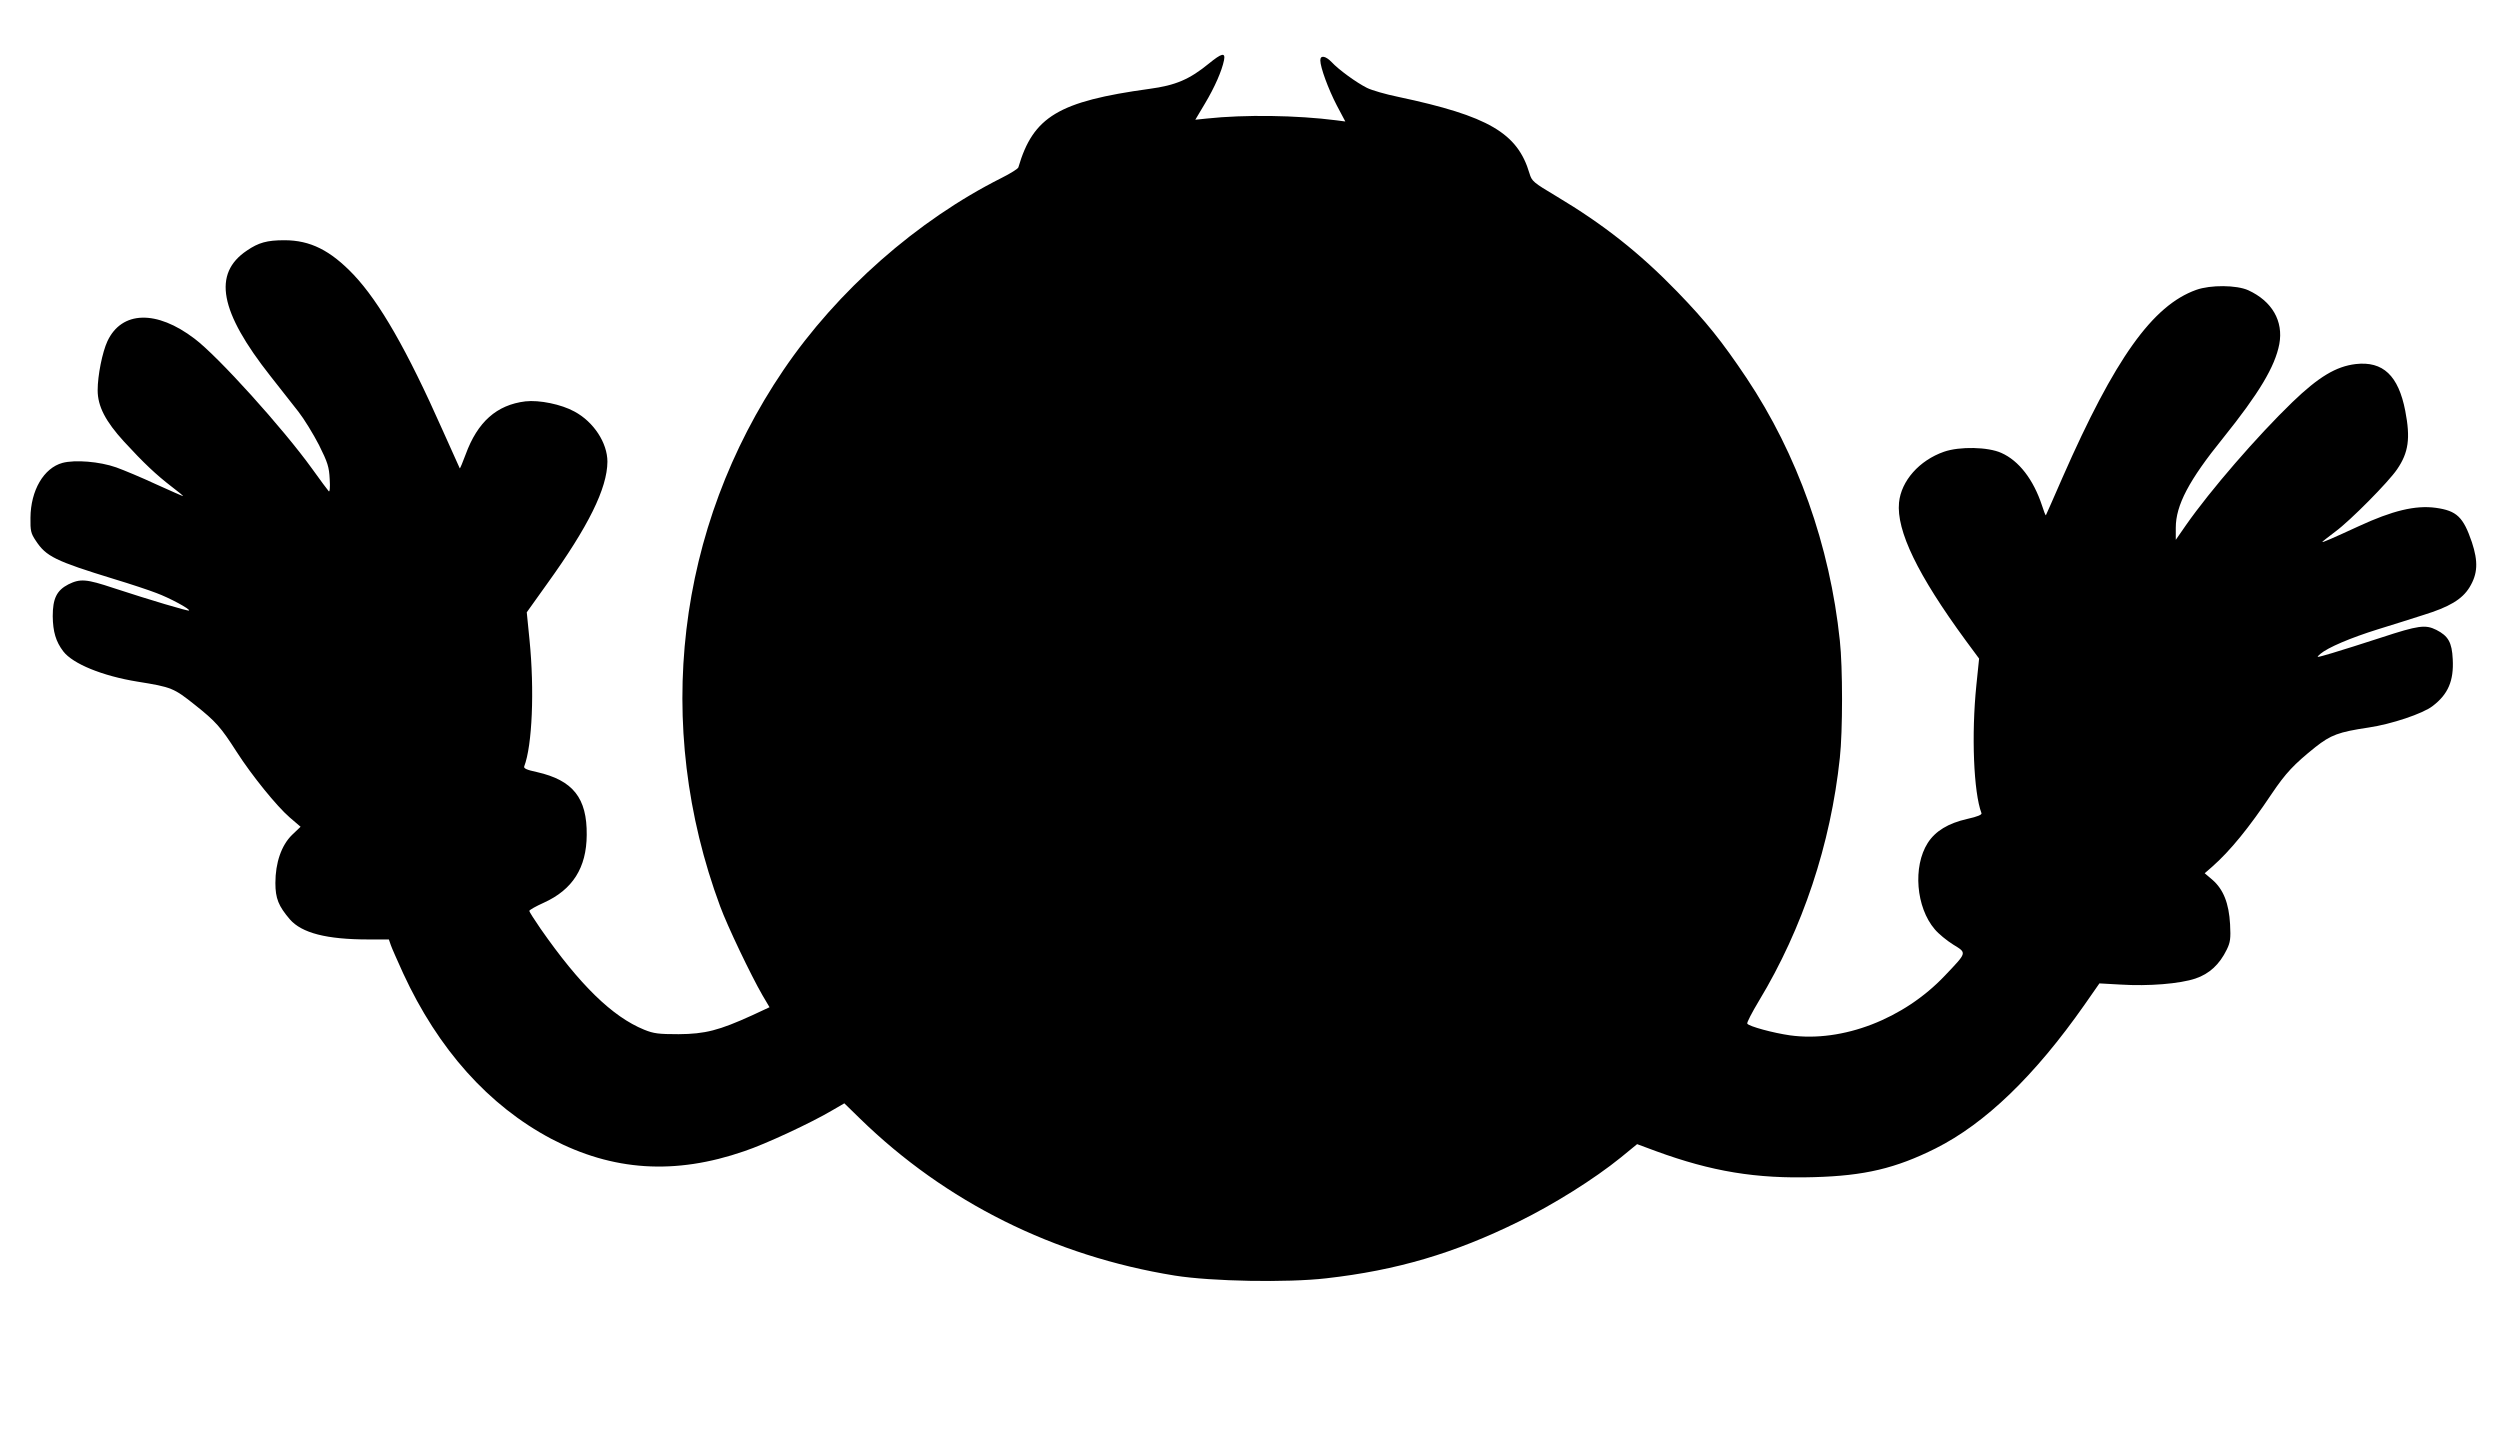
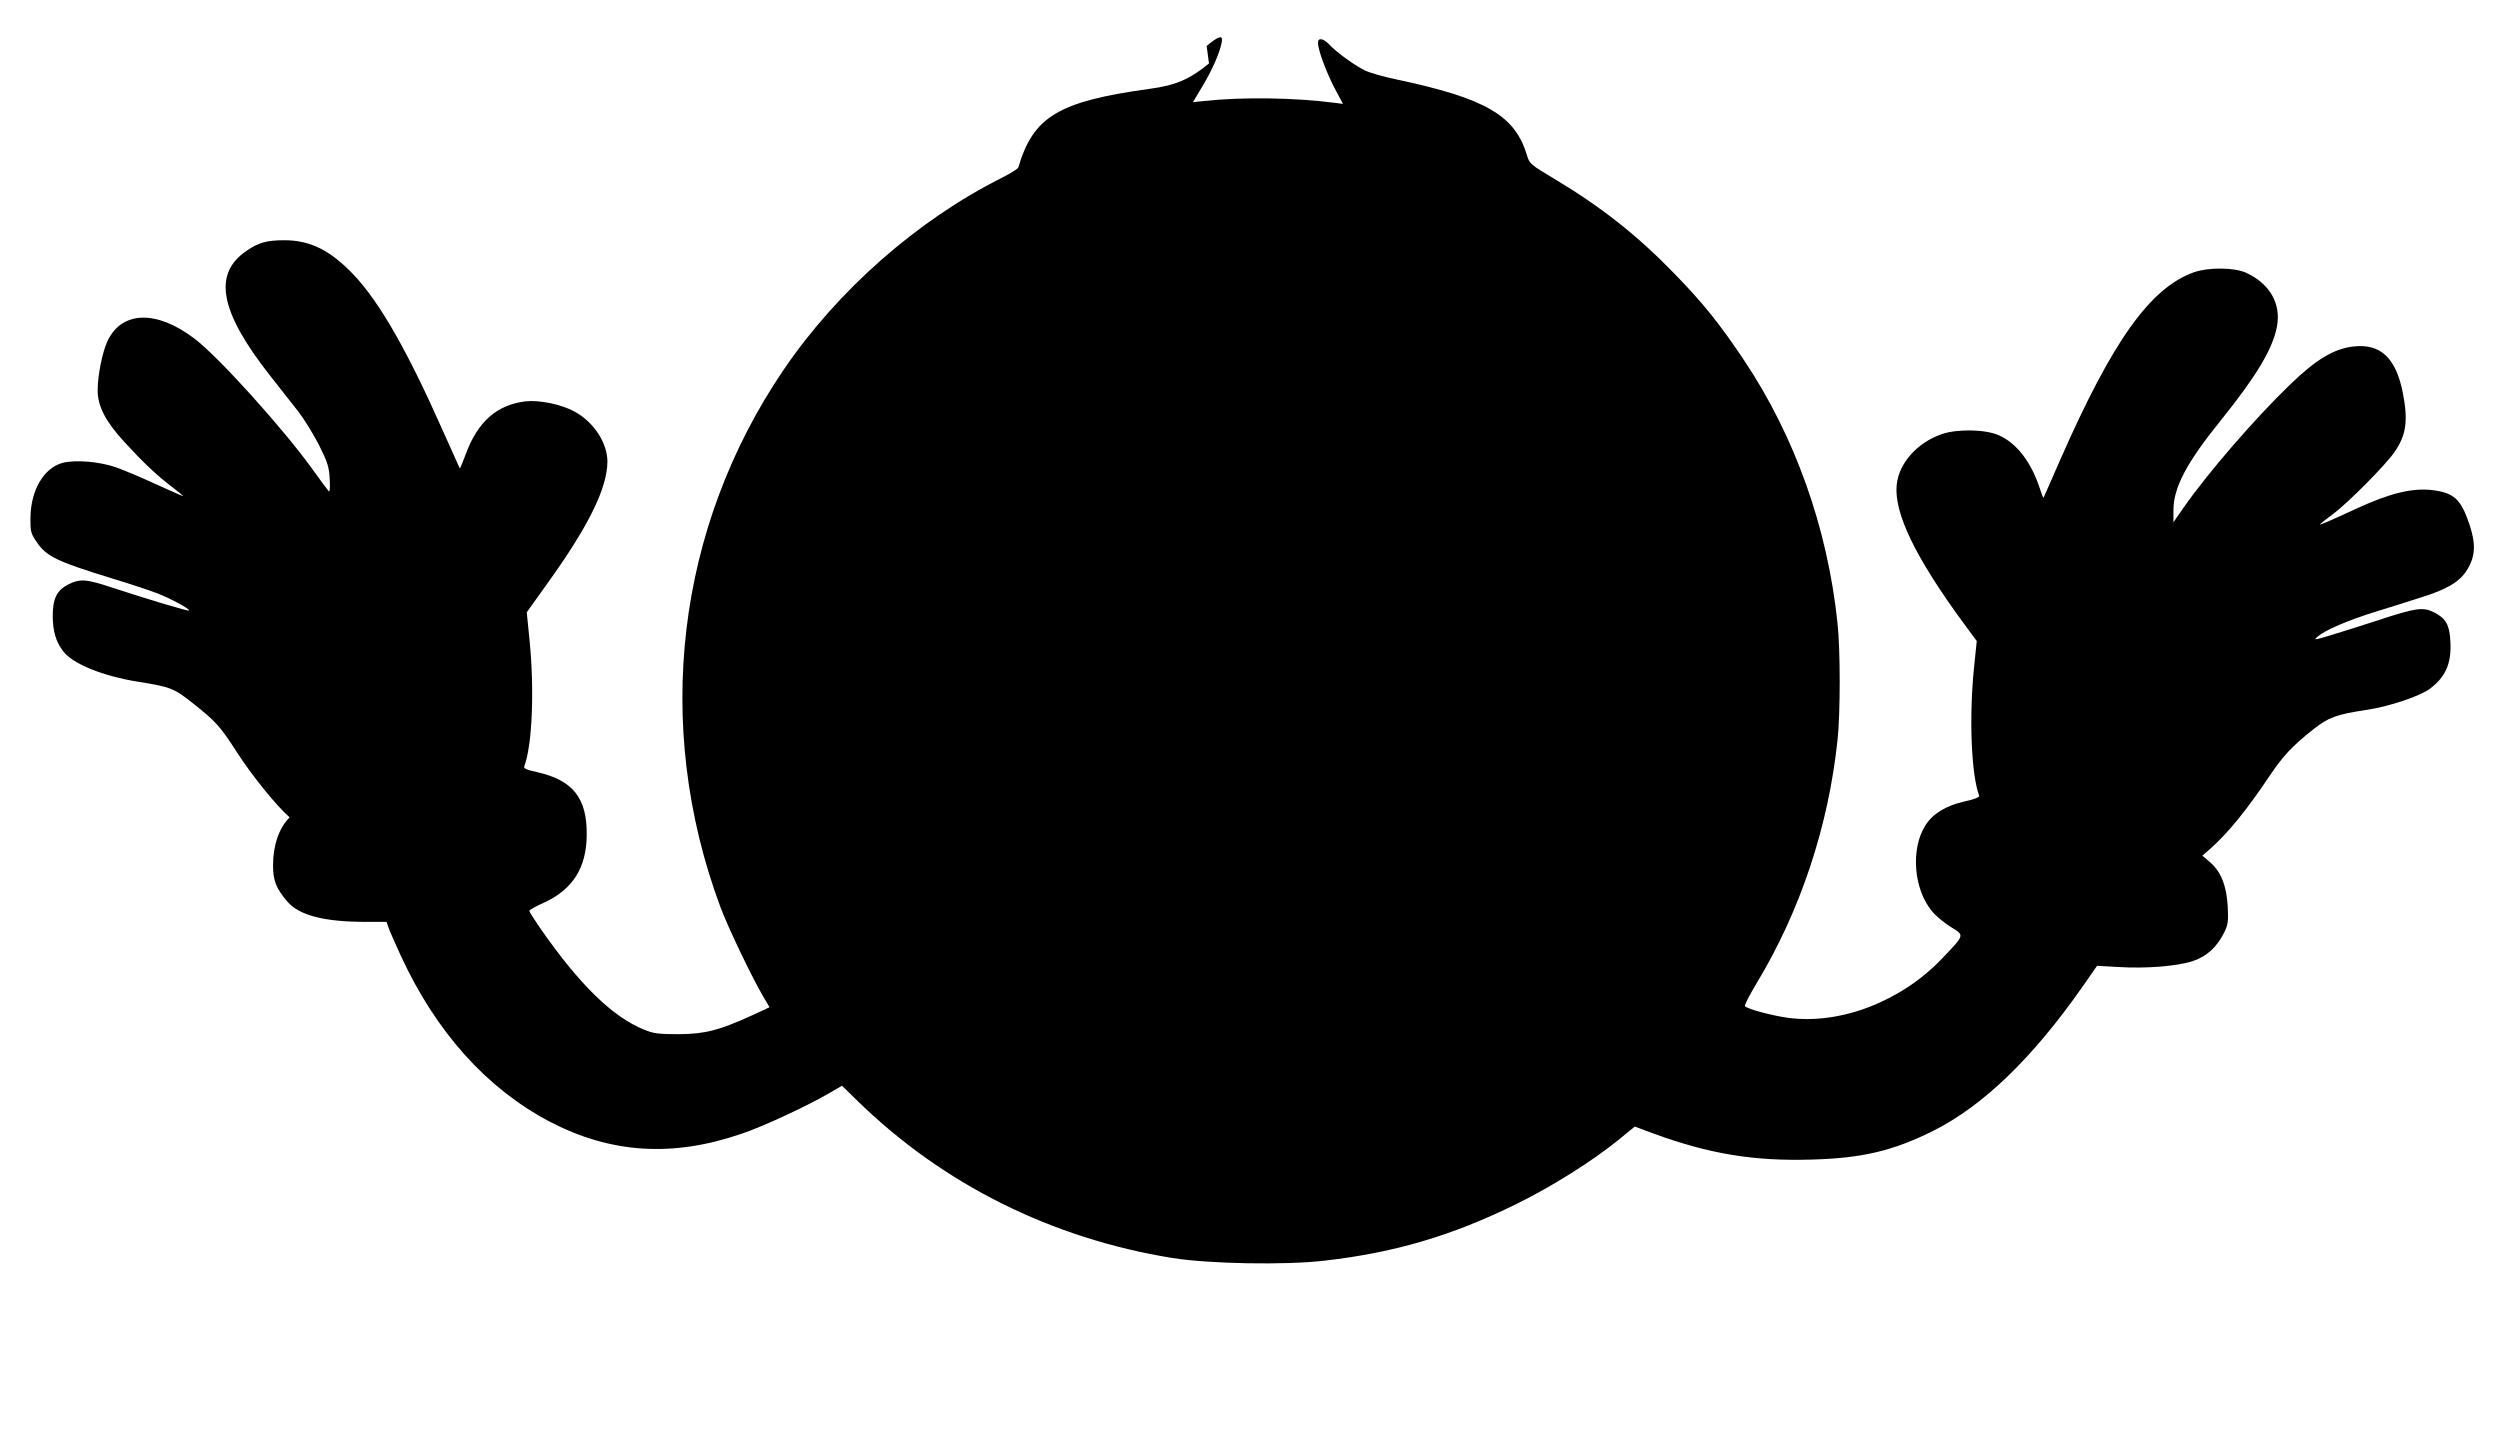
<svg xmlns="http://www.w3.org/2000/svg" version="1.0" width="1280pt" height="742pt" viewBox="0 0 1280 742" preserveAspectRatio="xMidYMid meet">
  <g transform="translate(0,742) scale(0.1,-0.1)" fill="#000000" stroke="none">
-     <path d="M6190 7095 c-99 -81 -170 -112 -305 -130 -465 -64 -595 -142 -671 -402 -2 -7 -40 -31 -86 -54 -432 -217 -841 -577 -1117 -984 -548 -808 -668 -1817 -324 -2745 37 -101 158 -354 217 -456 l36 -61 -88 -41 c-171 -78 -242 -96 -377 -97 -103 0 -128 3 -177 23 -162 66 -329 228 -531 518 -31 45 -57 86 -57 90 0 5 34 24 74 42 148 67 219 179 220 347 2 189 -70 280 -255 322 -52 11 -69 19 -65 29 41 107 53 389 27 649 l-14 140 105 147 c211 293 307 488 308 624 0 96 -70 204 -169 257 -67 37 -180 60 -251 52 -147 -18 -245 -105 -306 -272 -15 -40 -28 -72 -30 -71 -1 2 -41 91 -89 198 -181 408 -322 653 -454 793 -120 126 -223 177 -355 177 -89 0 -132 -12 -192 -53 -176 -118 -140 -312 121 -643 49 -63 114 -145 143 -182 29 -37 76 -114 105 -170 45 -90 52 -113 55 -175 3 -45 0 -68 -5 -62 -5 6 -44 57 -85 115 -149 207 -482 576 -602 666 -194 148 -373 143 -446 -13 -26 -56 -50 -175 -50 -251 0 -82 40 -159 135 -263 101 -110 165 -170 243 -230 36 -27 62 -49 59 -49 -3 0 -66 28 -139 61 -73 34 -164 72 -203 86 -85 30 -211 40 -275 23 -96 -26 -163 -141 -164 -281 -1 -66 2 -80 27 -117 53 -81 99 -104 402 -197 83 -25 179 -57 215 -71 68 -25 175 -83 168 -90 -5 -4 -200 54 -386 115 -141 47 -171 49 -232 19 -60 -31 -80 -73 -80 -163 1 -80 16 -130 54 -180 49 -64 201 -126 380 -155 175 -28 186 -33 294 -119 107 -85 132 -113 214 -241 77 -120 205 -278 271 -335 l56 -48 -44 -42 c-54 -53 -85 -142 -85 -246 0 -79 16 -118 74 -186 61 -70 188 -103 402 -103 l105 0 10 -29 c5 -15 34 -80 63 -144 180 -390 438 -678 759 -848 314 -165 633 -186 988 -63 108 36 342 145 450 209 l62 36 81 -79 c437 -426 992 -703 1611 -803 188 -30 576 -37 775 -14 362 41 656 128 985 290 181 89 387 218 524 329 l83 68 97 -36 c284 -104 512 -142 809 -133 258 7 418 45 622 147 255 128 508 372 763 736 l76 109 108 -6 c144 -9 304 4 384 31 71 24 123 72 160 148 18 37 21 56 17 130 -6 107 -34 178 -90 227 l-40 34 38 33 c93 82 189 200 306 375 71 105 112 149 223 238 79 62 118 77 272 100 116 17 278 71 328 110 79 60 109 129 103 240 -4 86 -23 119 -84 150 -56 28 -92 23 -281 -39 -92 -30 -206 -66 -253 -80 -82 -24 -84 -25 -60 -4 39 33 154 82 295 126 72 22 176 55 232 73 133 41 199 80 237 142 42 69 45 131 12 231 -44 129 -77 161 -185 176 -104 14 -221 -14 -396 -95 -128 -59 -185 -84 -185 -80 0 2 31 26 68 54 76 56 271 253 315 318 59 86 69 159 42 299 -35 181 -114 256 -254 240 -100 -12 -189 -65 -324 -195 -181 -175 -420 -451 -545 -630 l-52 -75 0 62 c0 115 67 243 242 459 184 229 266 366 288 481 22 118 -37 220 -159 276 -60 27 -193 28 -266 2 -224 -80 -417 -351 -685 -961 -45 -104 -84 -191 -85 -193 -2 -2 -11 21 -20 50 -44 133 -118 229 -208 269 -68 31 -214 34 -294 6 -126 -44 -219 -149 -230 -260 -14 -144 95 -370 342 -707 l68 -92 -14 -136 c-26 -255 -14 -549 26 -655 4 -8 -19 -18 -73 -30 -97 -22 -163 -62 -202 -123 -77 -121 -60 -330 36 -442 19 -23 62 -58 94 -78 71 -44 73 -38 -42 -159 -210 -222 -524 -343 -793 -306 -85 12 -211 46 -219 60 -3 5 24 57 60 117 224 371 367 801 414 1244 15 135 15 465 0 600 -51 487 -217 954 -478 1345 -126 188 -206 288 -355 442 -192 198 -377 344 -618 488 -119 71 -126 77 -138 117 -61 207 -210 294 -672 392 -64 13 -136 34 -160 46 -54 27 -145 93 -181 132 -31 32 -58 37 -58 9 0 -36 41 -147 84 -230 l44 -83 -46 6 c-202 26 -469 30 -664 9 l-58 -6 50 84 c49 82 86 166 97 221 8 41 -12 36 -77 -17z" />
+     <path d="M6190 7095 c-99 -81 -170 -112 -305 -130 -465 -64 -595 -142 -671 -402 -2 -7 -40 -31 -86 -54 -432 -217 -841 -577 -1117 -984 -548 -808 -668 -1817 -324 -2745 37 -101 158 -354 217 -456 l36 -61 -88 -41 c-171 -78 -242 -96 -377 -97 -103 0 -128 3 -177 23 -162 66 -329 228 -531 518 -31 45 -57 86 -57 90 0 5 34 24 74 42 148 67 219 179 220 347 2 189 -70 280 -255 322 -52 11 -69 19 -65 29 41 107 53 389 27 649 l-14 140 105 147 c211 293 307 488 308 624 0 96 -70 204 -169 257 -67 37 -180 60 -251 52 -147 -18 -245 -105 -306 -272 -15 -40 -28 -72 -30 -71 -1 2 -41 91 -89 198 -181 408 -322 653 -454 793 -120 126 -223 177 -355 177 -89 0 -132 -12 -192 -53 -176 -118 -140 -312 121 -643 49 -63 114 -145 143 -182 29 -37 76 -114 105 -170 45 -90 52 -113 55 -175 3 -45 0 -68 -5 -62 -5 6 -44 57 -85 115 -149 207 -482 576 -602 666 -194 148 -373 143 -446 -13 -26 -56 -50 -175 -50 -251 0 -82 40 -159 135 -263 101 -110 165 -170 243 -230 36 -27 62 -49 59 -49 -3 0 -66 28 -139 61 -73 34 -164 72 -203 86 -85 30 -211 40 -275 23 -96 -26 -163 -141 -164 -281 -1 -66 2 -80 27 -117 53 -81 99 -104 402 -197 83 -25 179 -57 215 -71 68 -25 175 -83 168 -90 -5 -4 -200 54 -386 115 -141 47 -171 49 -232 19 -60 -31 -80 -73 -80 -163 1 -80 16 -130 54 -180 49 -64 201 -126 380 -155 175 -28 186 -33 294 -119 107 -85 132 -113 214 -241 77 -120 205 -278 271 -335 c-54 -53 -85 -142 -85 -246 0 -79 16 -118 74 -186 61 -70 188 -103 402 -103 l105 0 10 -29 c5 -15 34 -80 63 -144 180 -390 438 -678 759 -848 314 -165 633 -186 988 -63 108 36 342 145 450 209 l62 36 81 -79 c437 -426 992 -703 1611 -803 188 -30 576 -37 775 -14 362 41 656 128 985 290 181 89 387 218 524 329 l83 68 97 -36 c284 -104 512 -142 809 -133 258 7 418 45 622 147 255 128 508 372 763 736 l76 109 108 -6 c144 -9 304 4 384 31 71 24 123 72 160 148 18 37 21 56 17 130 -6 107 -34 178 -90 227 l-40 34 38 33 c93 82 189 200 306 375 71 105 112 149 223 238 79 62 118 77 272 100 116 17 278 71 328 110 79 60 109 129 103 240 -4 86 -23 119 -84 150 -56 28 -92 23 -281 -39 -92 -30 -206 -66 -253 -80 -82 -24 -84 -25 -60 -4 39 33 154 82 295 126 72 22 176 55 232 73 133 41 199 80 237 142 42 69 45 131 12 231 -44 129 -77 161 -185 176 -104 14 -221 -14 -396 -95 -128 -59 -185 -84 -185 -80 0 2 31 26 68 54 76 56 271 253 315 318 59 86 69 159 42 299 -35 181 -114 256 -254 240 -100 -12 -189 -65 -324 -195 -181 -175 -420 -451 -545 -630 l-52 -75 0 62 c0 115 67 243 242 459 184 229 266 366 288 481 22 118 -37 220 -159 276 -60 27 -193 28 -266 2 -224 -80 -417 -351 -685 -961 -45 -104 -84 -191 -85 -193 -2 -2 -11 21 -20 50 -44 133 -118 229 -208 269 -68 31 -214 34 -294 6 -126 -44 -219 -149 -230 -260 -14 -144 95 -370 342 -707 l68 -92 -14 -136 c-26 -255 -14 -549 26 -655 4 -8 -19 -18 -73 -30 -97 -22 -163 -62 -202 -123 -77 -121 -60 -330 36 -442 19 -23 62 -58 94 -78 71 -44 73 -38 -42 -159 -210 -222 -524 -343 -793 -306 -85 12 -211 46 -219 60 -3 5 24 57 60 117 224 371 367 801 414 1244 15 135 15 465 0 600 -51 487 -217 954 -478 1345 -126 188 -206 288 -355 442 -192 198 -377 344 -618 488 -119 71 -126 77 -138 117 -61 207 -210 294 -672 392 -64 13 -136 34 -160 46 -54 27 -145 93 -181 132 -31 32 -58 37 -58 9 0 -36 41 -147 84 -230 l44 -83 -46 6 c-202 26 -469 30 -664 9 l-58 -6 50 84 c49 82 86 166 97 221 8 41 -12 36 -77 -17z" />
  </g>
</svg>